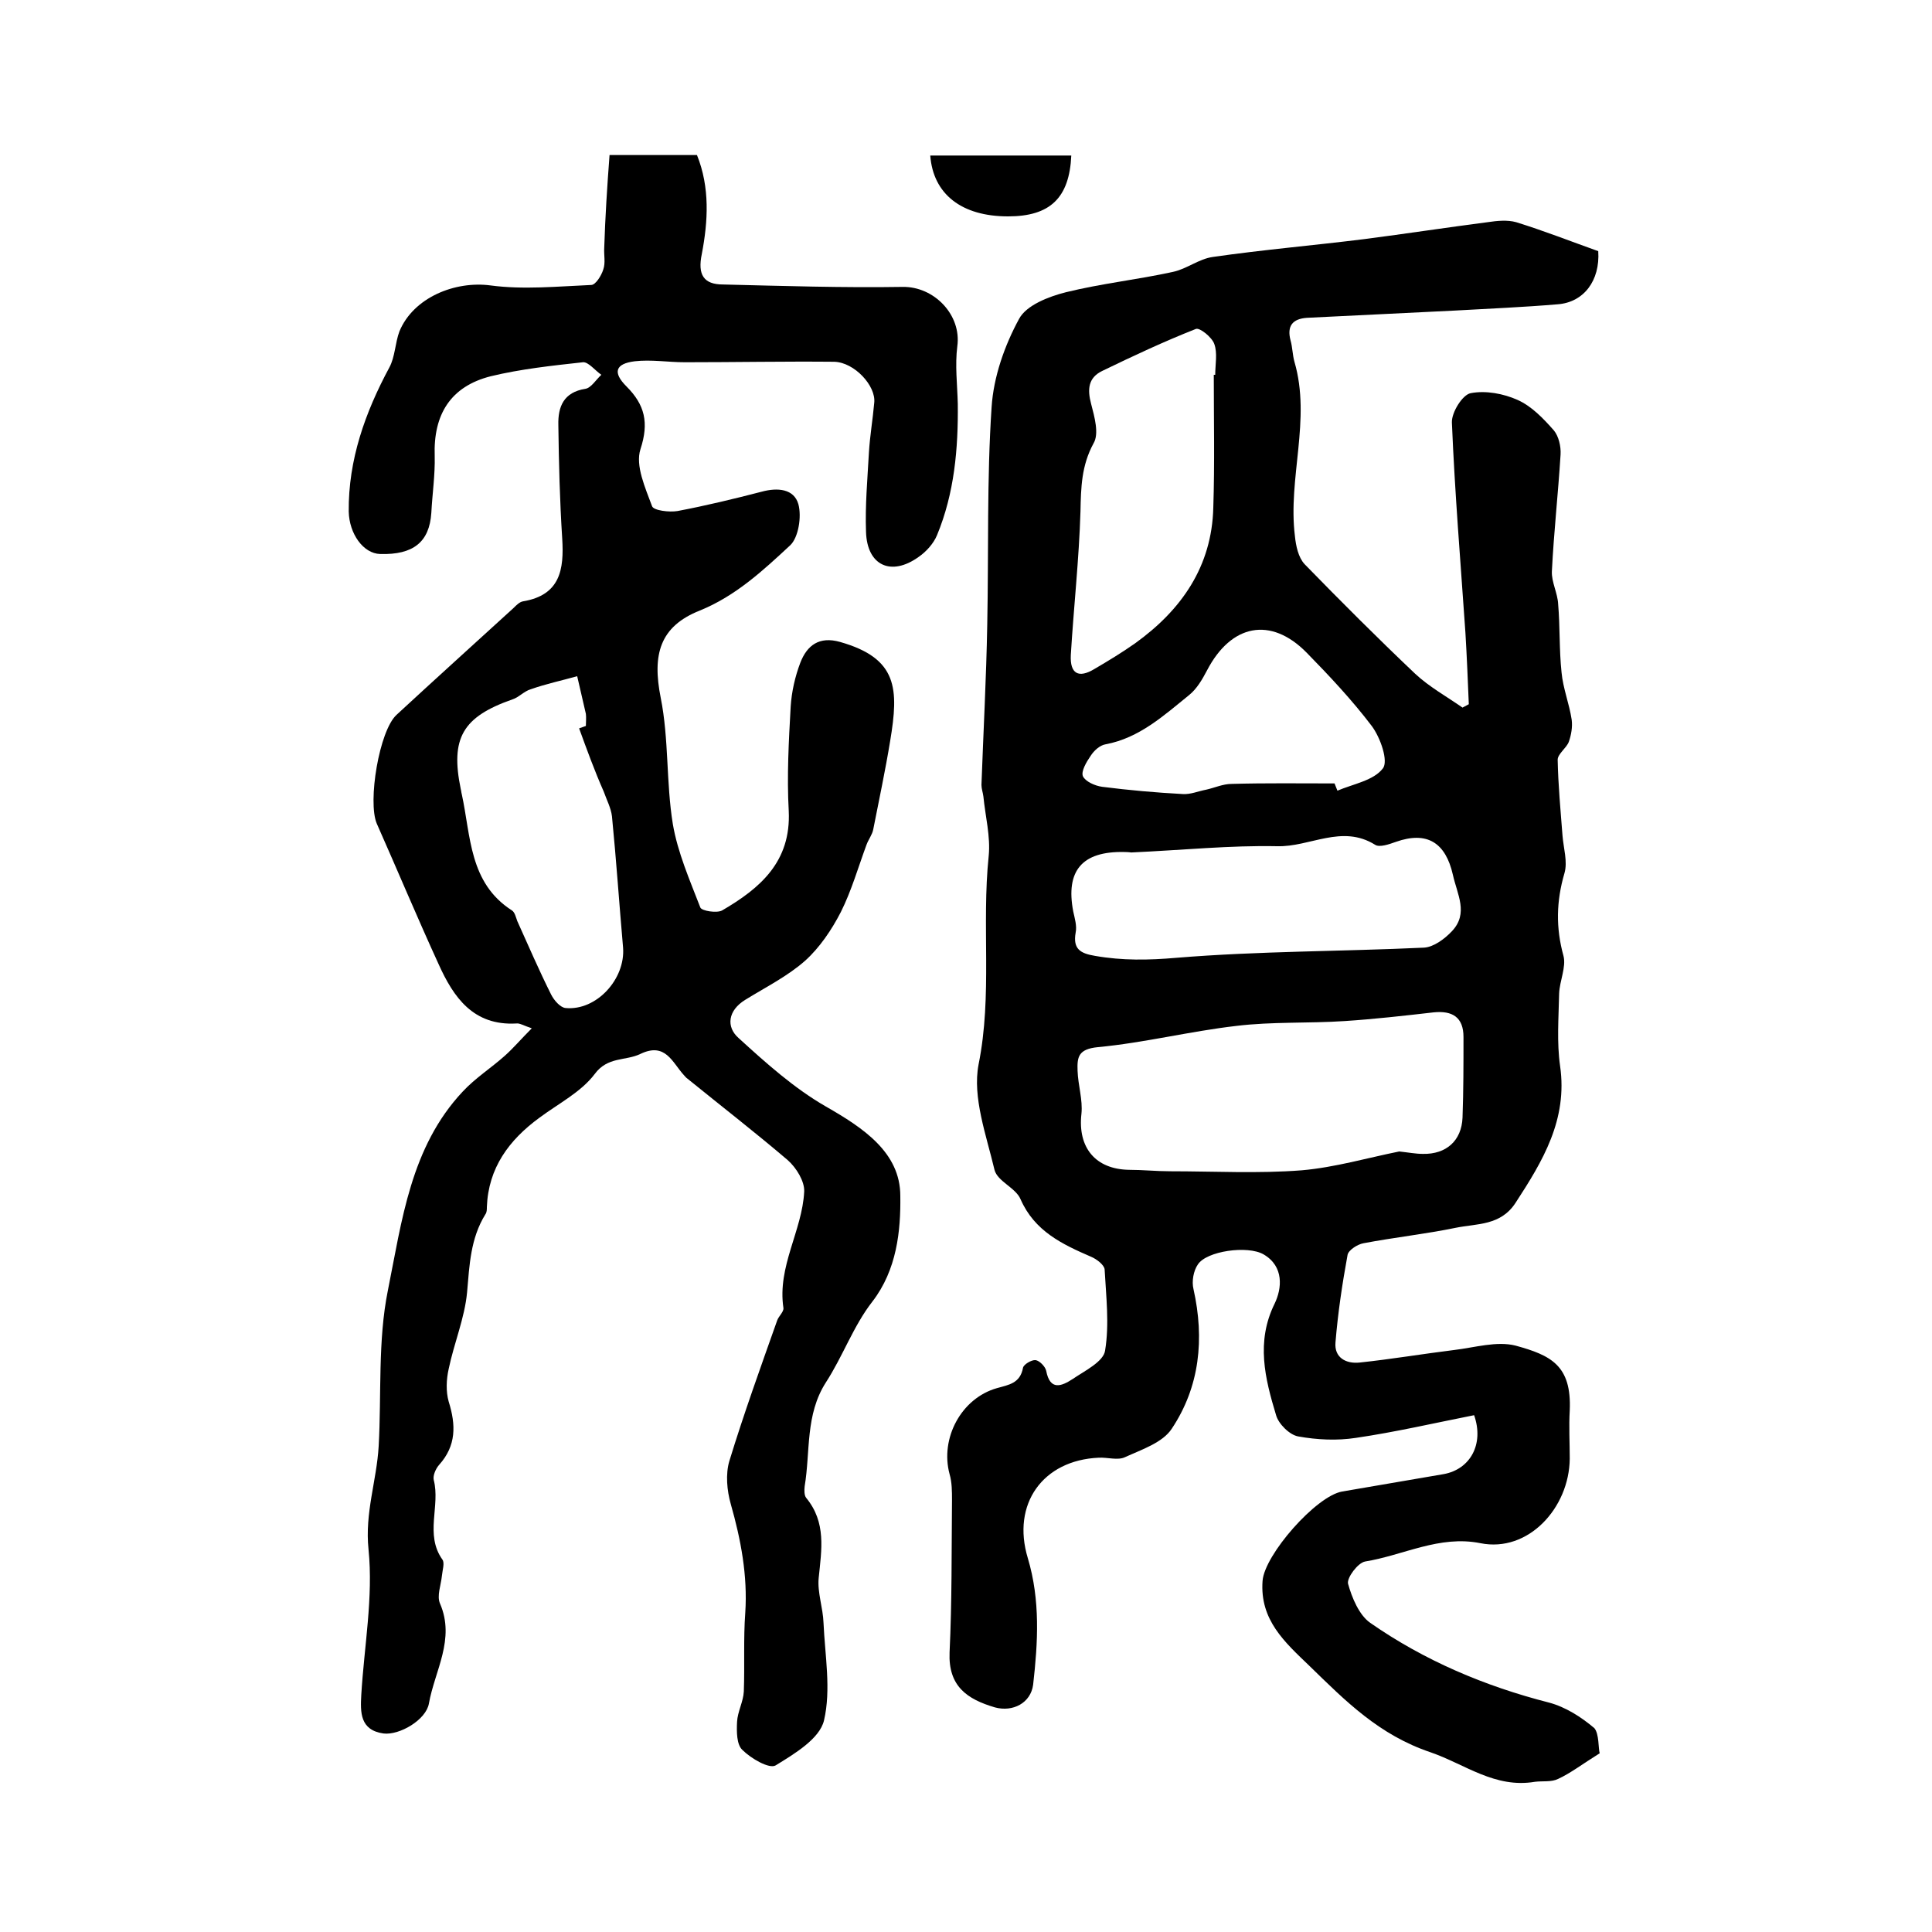
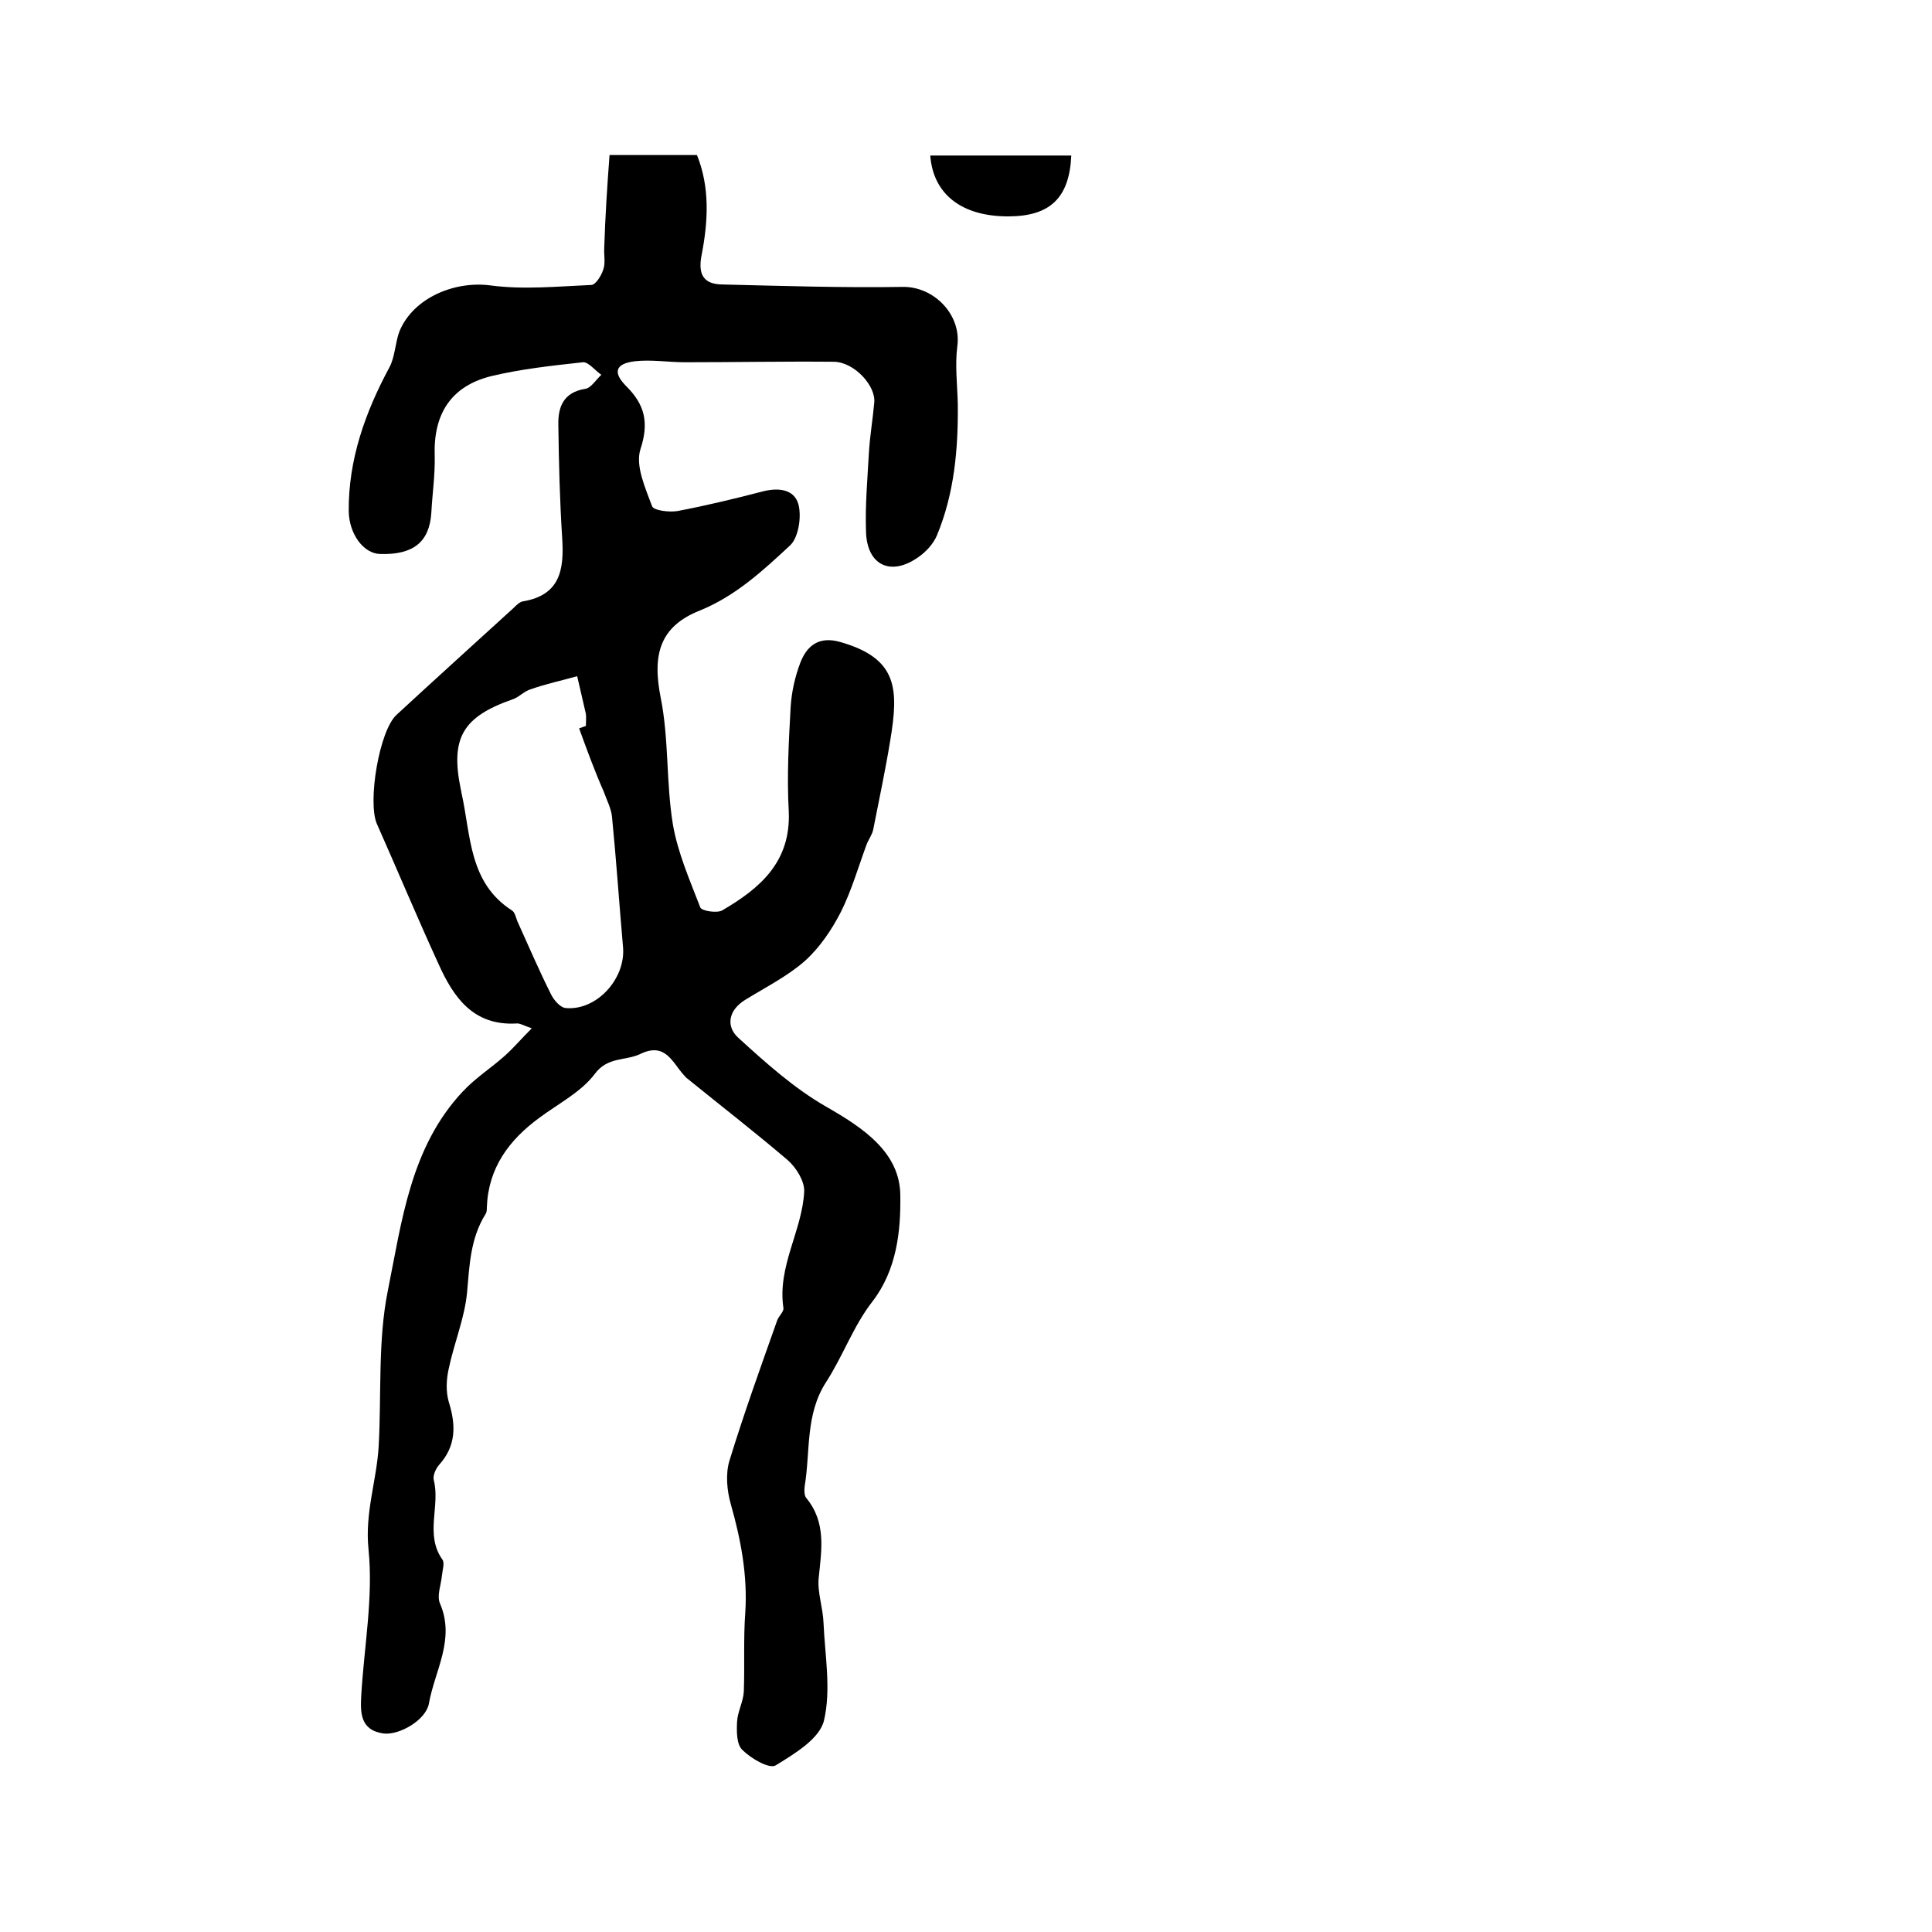
<svg xmlns="http://www.w3.org/2000/svg" version="1.1" id="图层_1" x="0px" y="0px" viewBox="0 0 400 400" style="enable-background:new 0 0 400 400;" xml:space="preserve">
  <style type="text/css">
	.st0{fill:#FFFFFF;}
</style>
  <g>
-     <path d="M331.2,363c-3.7,2.3-6,4.1-8.6,5.3c-1.4,0.7-3.2,0.4-4.8,0.6c-8.3,1.4-14.4-3.6-21.6-6.1c-10.7-3.6-17.6-10.6-25.1-17.9   c-5.1-4.9-10.3-9.5-9.7-17.6c0.4-5.4,11.1-17.6,16.5-18.5c7-1.2,14-2.4,21-3.6c5.5-1,8.4-6.2,6.3-12.2c-8.1,1.6-16.3,3.5-24.5,4.7   c-3.9,0.6-8,0.4-11.9-0.3c-1.8-0.3-4.1-2.6-4.6-4.4c-2.3-7.6-4.2-15.2-0.3-23.1c1.5-3.1,2-7.7-2.3-10.2c-3.3-1.9-11.8-0.7-13.6,2.1   c-0.9,1.3-1.3,3.5-0.9,5.1c2.3,10.3,1.3,20.2-4.5,28.9c-1.9,2.9-6.2,4.3-9.7,5.9c-1.5,0.7-3.6,0-5.4,0.1   c-11.6,0.5-18.1,9.6-14.7,20.8c2.6,8.7,2.1,17.4,1.1,26.2c-0.5,3.8-4.2,5.7-7.9,4.7c-5.8-1.7-9.7-4.4-9.4-11.4   c0.5-10.5,0.4-21,0.5-31.5c0-1.8,0-3.7-0.5-5.4c-2-7.4,2.4-15.7,9.8-17.8c2.5-0.7,4.8-1,5.4-4.2c0.1-0.7,1.8-1.7,2.6-1.6   c0.8,0.1,2,1.3,2.2,2.2c0.8,4.2,3.2,3.2,5.5,1.7c2.5-1.7,6.4-3.6,6.7-5.9c0.9-5.5,0.2-11.2-0.1-16.8c-0.1-0.9-1.6-2.1-2.8-2.6   c-6-2.6-11.7-5.3-14.6-11.9c-1-2.4-4.8-3.7-5.4-6.1c-1.7-7.2-4.6-15-3.3-21.8c2.9-14.4,0.6-28.8,2.1-43.2c0.4-4-0.7-8.2-1.1-12.3   c-0.1-0.8-0.4-1.6-0.4-2.4c0.4-11.1,1-22.1,1.2-33.2c0.3-15-0.1-30.1,0.9-45c0.4-6.3,2.7-12.8,5.7-18.3c1.5-2.8,6.1-4.6,9.7-5.5   c7.3-1.8,14.8-2.6,22.1-4.2c2.9-0.6,5.4-2.7,8.3-3.1c10.4-1.5,21-2.4,31.4-3.7c8.5-1.1,17-2.4,25.5-3.5c2-0.3,4.1-0.5,5.9,0   c5.8,1.8,11.4,4,17,6c0.4,6.1-3,10.6-8.4,11c-7.1,0.6-14.2,0.9-21.3,1.3c-10.2,0.5-20.4,1-30.6,1.5c-3,0.2-4.2,1.7-3.4,4.7   c0.4,1.4,0.4,3,0.8,4.4c3.5,12-1.4,24.1,0.1,36.1c0.2,2,0.7,4.4,2,5.8c7.5,7.7,15.1,15.3,22.9,22.7c2.9,2.7,6.5,4.7,9.8,7   c0.4-0.2,0.9-0.5,1.3-0.7c-0.2-4.9-0.4-9.8-0.7-14.8c-1-14.5-2.2-29-2.8-43.5c-0.1-2.1,2.2-5.8,3.9-6.1c3.1-0.6,6.8,0.1,9.7,1.4   c2.9,1.3,5.3,3.8,7.5,6.3c1,1.2,1.5,3.3,1.4,5c-0.5,8.1-1.4,16.1-1.8,24.2c-0.1,2.2,1.2,4.5,1.3,6.8c0.4,4.7,0.2,9.4,0.7,14.1   c0.3,3.3,1.6,6.5,2.1,9.8c0.2,1.5-0.1,3.2-0.6,4.6c-0.5,1.3-2.3,2.5-2.3,3.7c0.1,5.2,0.6,10.5,1,15.7c0.2,2.6,1.1,5.4,0.4,7.8   c-1.7,5.8-1.8,11.3-0.2,17.1c0.6,2.3-0.8,5.2-0.9,7.8c-0.1,5-0.5,10.1,0.2,15c1.6,11.1-3.6,19.7-9.2,28.3c-3.1,4.8-8,4.3-12.4,5.2   c-6.3,1.3-12.8,2-19.1,3.2c-1.2,0.2-3.1,1.4-3.3,2.4c-1.1,6-2,12-2.5,18.1c-0.3,3.2,2.2,4.5,5,4.2c6.6-0.7,13.1-1.8,19.6-2.6   c4.2-0.5,8.8-1.9,12.7-0.9c7.3,2,11.6,4.1,11.2,13.4c-0.2,3.3,0,6.7,0,10c-0.1,10.2-8.6,19.5-18.5,17.5c-8.5-1.7-15.9,2.5-23.9,3.8   c-1.5,0.3-3.8,3.4-3.5,4.6c0.8,2.9,2.3,6.5,4.6,8.1c11.2,7.8,23.7,13.1,37,16.5c3.4,0.9,6.7,3,9.4,5.3   C331.1,359,330.9,362,331.2,363z M289.7,238.4c1.9,0.2,3.4,0.5,4.9,0.5c4.8,0.1,8-2.7,8.2-7.5c0.2-5.6,0.2-11.1,0.2-16.7   c0-4.1-2.3-5.5-6.2-5.1c-6.1,0.7-12.3,1.4-18.4,1.8c-7.5,0.5-15,0.1-22.4,1c-9.6,1.1-19.1,3.5-28.7,4.4c-4.1,0.4-4.3,2.1-4.2,4.9   c0.1,3,1.1,6,0.8,8.9c-0.8,7,2.9,11.5,9.9,11.6c2.8,0,5.6,0.3,8.5,0.3c9.1,0,18.2,0.5,27.2-0.2   C276.4,241.7,283.2,239.7,289.7,238.4z M234.1,176.5c0.3,0-0.5-0.1-1.3-0.1c-8.8-0.2-12.2,3.9-10.6,12.3c0.3,1.4,0.8,3,0.5,4.4   c-0.6,3.4,1,4.3,4,4.8c5.7,1,11.1,0.9,16.9,0.4c17-1.4,34.1-1.3,51.2-2.1c2-0.1,4.3-1.8,5.8-3.4c3.5-3.7,1.1-7.6,0.2-11.7   c-1.5-6.6-5.3-9.1-11.8-6.8c-1.4,0.5-3.4,1.2-4.3,0.6c-6.9-4.3-13.5,0.5-20.3,0.3C254.7,175,245,176,234.1,176.5z M251.3,77.6   c0.1,0,0.2,0,0.3,0c0-2.2,0.5-4.5-0.2-6.4c-0.5-1.4-3-3.4-3.8-3.1c-6.6,2.6-13,5.6-19.4,8.7c-2.9,1.4-3.1,3.8-2.3,6.8   c0.7,2.7,1.7,6.2,0.5,8.2c-2.5,4.6-2.6,9.1-2.7,14.1c-0.3,9.9-1.4,19.8-2,29.7c-0.2,3.9,1.6,4.9,4.9,2.9c2.9-1.7,5.7-3.4,8.4-5.3   c9.6-6.9,15.9-15.9,16.2-28.1C251.5,96,251.3,86.8,251.3,77.6z M276.3,162.2c0.2,0.5,0.4,1,0.6,1.5c3.3-1.4,7.5-2.1,9.4-4.6   c1.2-1.5-0.5-6.4-2.3-8.8c-4.1-5.4-8.8-10.4-13.5-15.2c-7.4-7.5-15.6-5.9-20.6,3.7c-1,1.9-2.1,3.8-3.7,5.1   c-5.2,4.2-10.3,8.9-17.3,10.2c-1.2,0.2-2.4,1.3-3.1,2.4c-0.9,1.3-2,3.2-1.6,4.2c0.5,1.1,2.5,2,4,2.2c5.5,0.7,11.1,1.2,16.7,1.5   c1.6,0.1,3.2-0.6,4.8-0.9c1.8-0.4,3.5-1.2,5.3-1.2C262,162.1,269.1,162.2,276.3,162.2z" />
    <path d="M126.2,32.1c7.2,0,12.5,0,18.1,0c2.7,6.7,2.3,13.7,1,20.5c-0.9,4.3,0.4,6.3,4.4,6.3c12.4,0.3,24.8,0.7,37.2,0.5   c6.5-0.1,12.2,5.8,11.3,12.3c-0.5,3.9,0,7.9,0.1,11.9c0.1,9.3-0.7,18.5-4.3,27.2c-0.7,1.7-2.2,3.4-3.8,4.5   c-5.7,4.1-10.7,1.8-10.9-5.2c-0.2-5.5,0.3-10.9,0.6-16.4c0.2-3.4,0.8-6.9,1.1-10.3c0.4-3.5-4.1-8.4-8.3-8.5   c-10.3-0.1-20.6,0.1-30.9,0.1c-3.5,0-7-0.6-10.4-0.2c-4,0.5-4.6,2.3-1.7,5.2c3.8,3.8,4.7,7.5,2.9,13c-1.1,3.4,1,8,2.4,11.8   c0.3,0.9,3.6,1.3,5.3,1c5.8-1.1,11.6-2.5,17.4-4c3.3-0.9,6.7-0.6,7.6,2.6c0.7,2.6,0,6.9-1.7,8.5c-5.6,5.2-11.3,10.5-18.7,13.5   c-8.3,3.3-9.9,9.1-8.1,18.1c1.7,8.5,1.1,17.5,2.5,26.1c1,5.9,3.5,11.6,5.7,17.3c0.3,0.7,3.4,1.2,4.5,0.6   c7.9-4.6,14.3-10.1,13.8-20.6c-0.4-7.2,0-14.4,0.4-21.6c0.2-3.1,0.9-6.2,2-9.1c1.4-3.6,3.9-5.5,8.2-4.3c12,3.4,12.2,9.7,10.4,20.5   c-1,6.1-2.3,12.2-3.5,18.3c-0.2,1.1-1,2.1-1.4,3.2c-1.7,4.6-3.1,9.5-5.3,13.9c-1.9,3.7-4.4,7.4-7.4,10.1c-3.6,3.2-8.2,5.5-12.4,8.1   c-3.6,2.2-4,5.6-1.4,7.9c5.7,5.2,11.5,10.4,18.1,14.2c7.7,4.4,15.4,9.5,15.4,18.5c0.1,7.2-0.7,15.3-5.8,21.9   c-3.9,5-6.1,11.3-9.6,16.7c-4.3,6.7-3.2,14.3-4.4,21.5c-0.1,0.8-0.1,1.9,0.3,2.4c4.2,5.1,3.2,10.7,2.6,16.6c-0.3,3,0.9,6.2,1,9.3   c0.3,6.8,1.6,13.8,0.1,20.2c-0.9,3.8-6.1,6.9-10,9.3c-1.3,0.8-5.1-1.4-6.9-3.2c-1.2-1.1-1.2-3.8-1.1-5.8c0.1-2.1,1.3-4.2,1.4-6.3   c0.2-5.4-0.1-10.9,0.3-16.3c0.5-7.7-0.9-15.1-3-22.5c-0.8-2.8-1.1-6.2-0.3-8.9c3-9.8,6.5-19.5,9.9-29.1c0.3-0.9,1.4-1.8,1.3-2.6   c-1.3-8.6,3.9-16,4.3-24.1c0.1-2.1-1.6-4.9-3.4-6.5c-6.8-5.8-13.9-11.3-20.8-16.9c-0.3-0.2-0.5-0.5-0.7-0.7c-2.4-2.6-3.8-6.9-9-4.4   c-3.1,1.5-6.8,0.5-9.5,4.2c-2.8,3.7-7.5,6.1-11.4,9c-6.3,4.6-10.6,10.4-10.9,18.5c0,0.5,0,1.1-0.3,1.5c-3.1,5-3.3,10.5-3.8,16.2   c-0.5,5.3-2.7,10.5-3.8,15.8c-0.5,2.2-0.6,4.7,0,6.8c1.5,4.8,1.6,9.1-2,13.1c-0.7,0.8-1.3,2.2-1.1,3.1c1.4,5.4-1.9,11.3,1.8,16.5   c0.5,0.7,0,2.2-0.1,3.3c-0.2,2-1.1,4.2-0.4,5.8c3.2,7.4-1.1,13.9-2.3,20.7c-0.6,3.4-6.1,6.6-9.4,6.2c-4.9-0.7-4.8-4.4-4.6-8   c0.6-10.1,2.5-20.2,1.5-30.1c-0.8-7.6,1.7-14.3,2.1-21.4c0.6-10.7-0.2-21.8,1.9-32.2c2.9-14.4,4.7-29.7,15.5-41.2   c2.6-2.8,5.9-4.9,8.7-7.4c1.8-1.6,3.3-3.4,5.6-5.7c-1.8-0.6-2.5-1.1-3.2-1c-8.9,0.5-13-5.4-16.1-12.3c-4.4-9.6-8.5-19.4-12.8-29.1   c-1.9-4.5,0.5-19.2,4.1-22.5c8-7.4,16.1-14.7,24.2-22.1c0.6-0.6,1.3-1.3,2-1.4c7.7-1.3,8.5-6.6,8.1-13c-0.5-7.8-0.7-15.6-0.8-23.5   c-0.1-3.8,1.1-6.8,5.6-7.5c1.2-0.2,2.2-1.9,3.3-2.9c-1.3-0.9-2.7-2.7-3.8-2.6c-6.4,0.7-12.9,1.4-19.1,2.9   c-8.3,2.1-11.9,7.9-11.6,16.5c0.1,3.9-0.5,7.9-0.7,11.8c-0.4,6-3.7,8.7-10.6,8.5c-3.5-0.1-6.4-4.2-6.5-8.8   c-0.1-10.7,3.4-20.5,8.4-29.8c1.2-2.2,1.2-5.1,2.1-7.5c2.9-7,11.5-10.5,18.9-9.5c6.8,0.9,13.8,0.2,20.8-0.1c0.9,0,2.1-1.9,2.5-3.2   c0.5-1.4,0.1-3,0.2-4.5C125.3,45,125.7,38.7,126.2,32.1z M119.9,150.8c0.5-0.2,0.9-0.3,1.4-0.5c0-0.8,0.1-1.7,0-2.5   c-0.6-2.6-1.2-5.2-1.8-7.8c-3.2,0.9-6.5,1.6-9.6,2.7c-1.4,0.4-2.5,1.7-3.8,2.1c-10.3,3.6-12.9,8-10.7,18.6c0.1,0.3,0.1,0.7,0.2,1   c1.9,8.7,1.5,18.4,10.4,24.1c0.6,0.4,0.8,1.4,1.1,2.2c2.3,5.1,4.5,10.2,7,15.2c0.6,1.2,1.9,2.7,3,2.8c6.4,0.6,12.4-6,11.9-12.5   c-0.8-9.1-1.4-18.1-2.3-27.2c-0.2-1.7-1.1-3.4-1.7-5.1C123.1,159.6,121.5,155.2,119.9,150.8z" />
    <path d="M221.8,32.2c-0.4,8.8-4.4,12.6-13.1,12.6c-9.6,0-15.5-4.6-16.1-12.6C202.4,32.2,212.1,32.2,221.8,32.2z" />
  </g>
</svg>